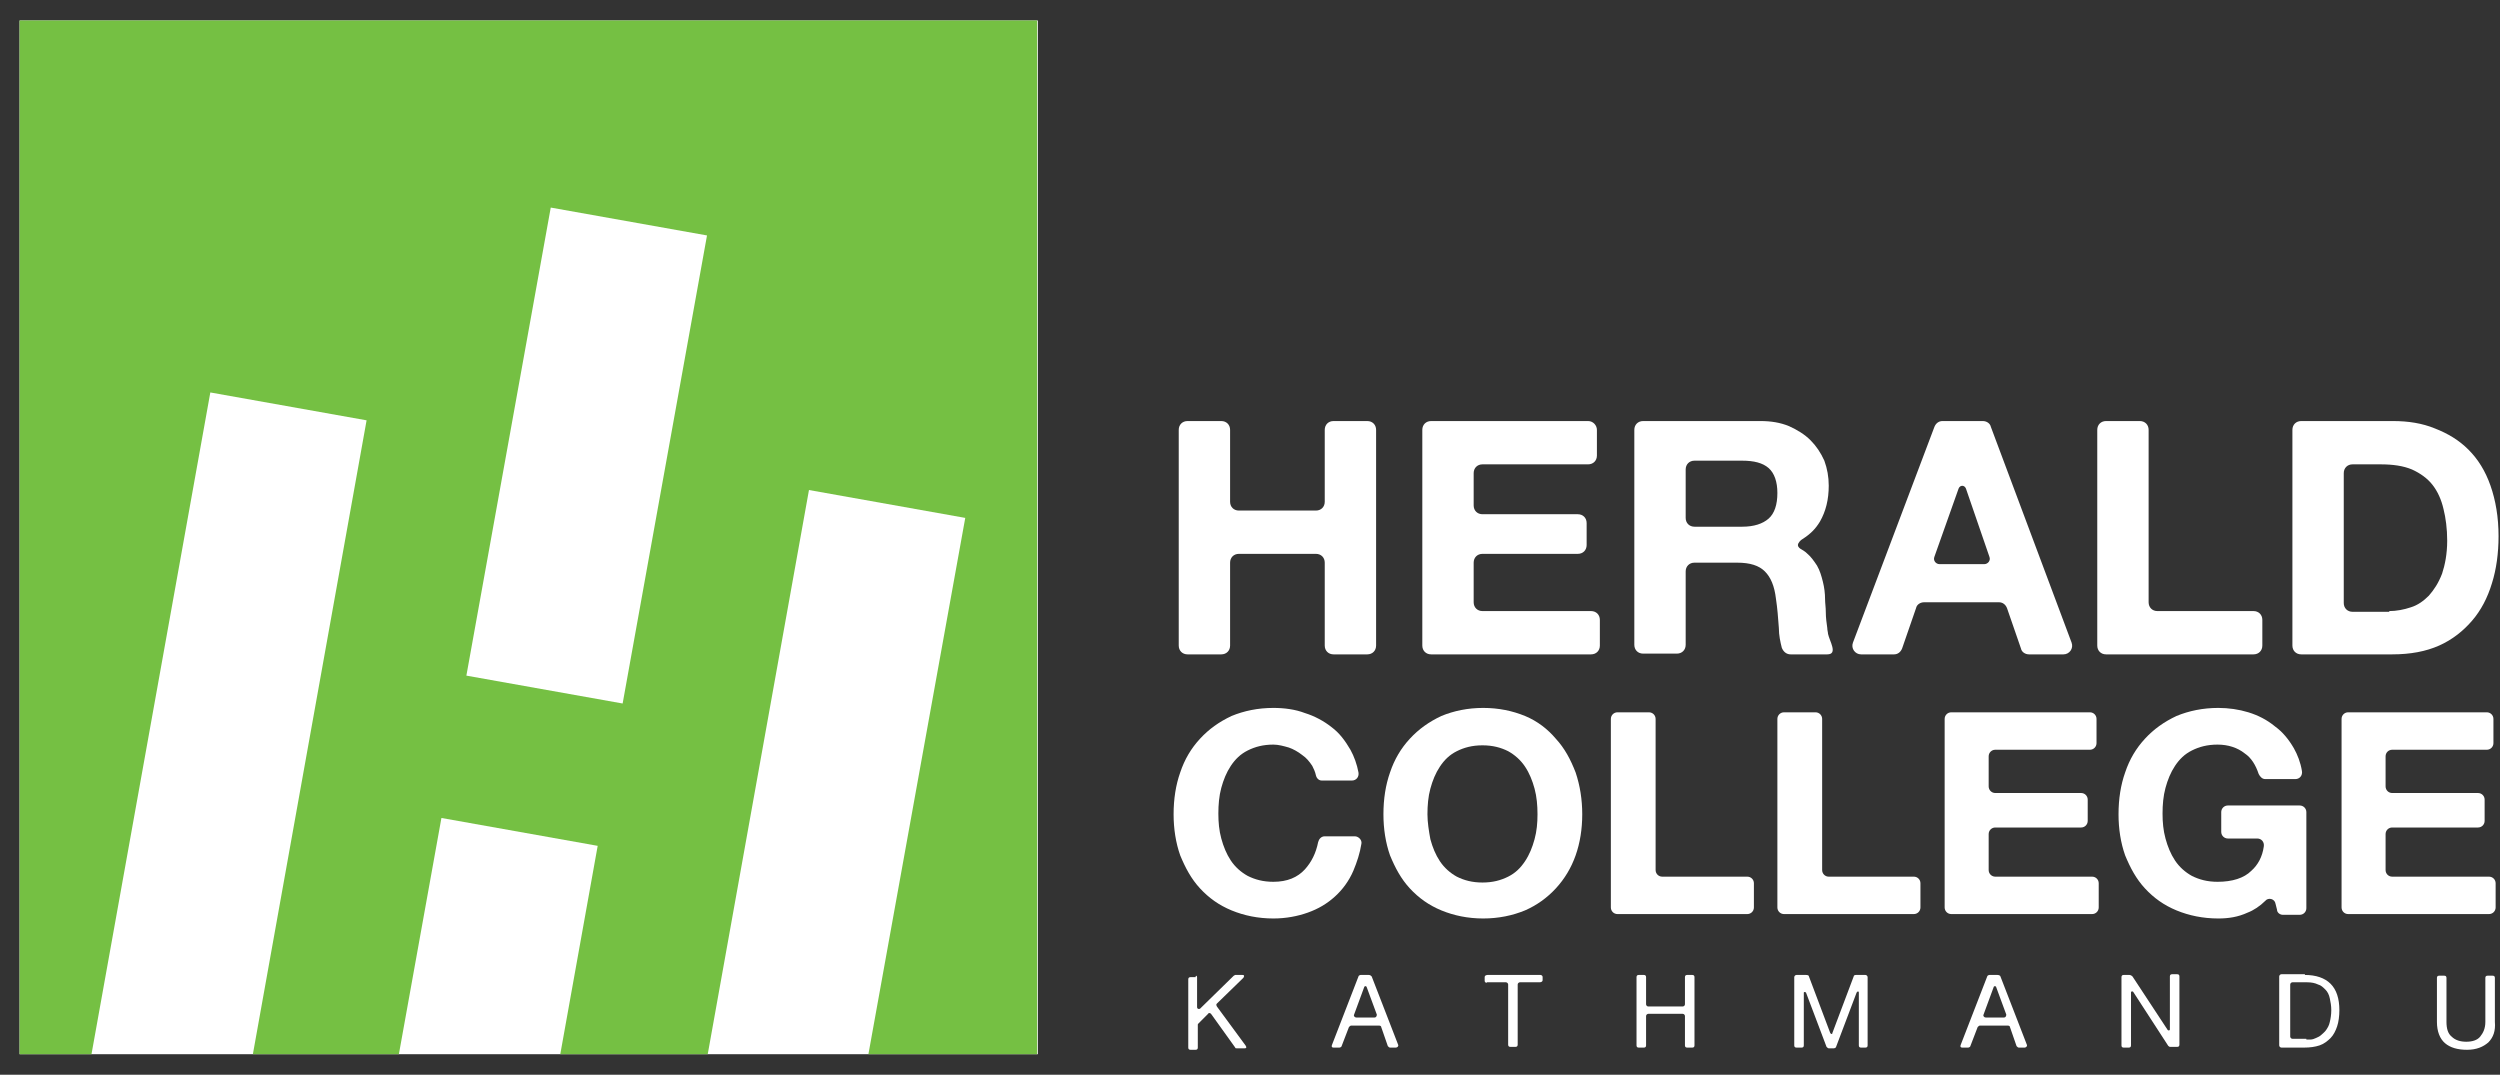
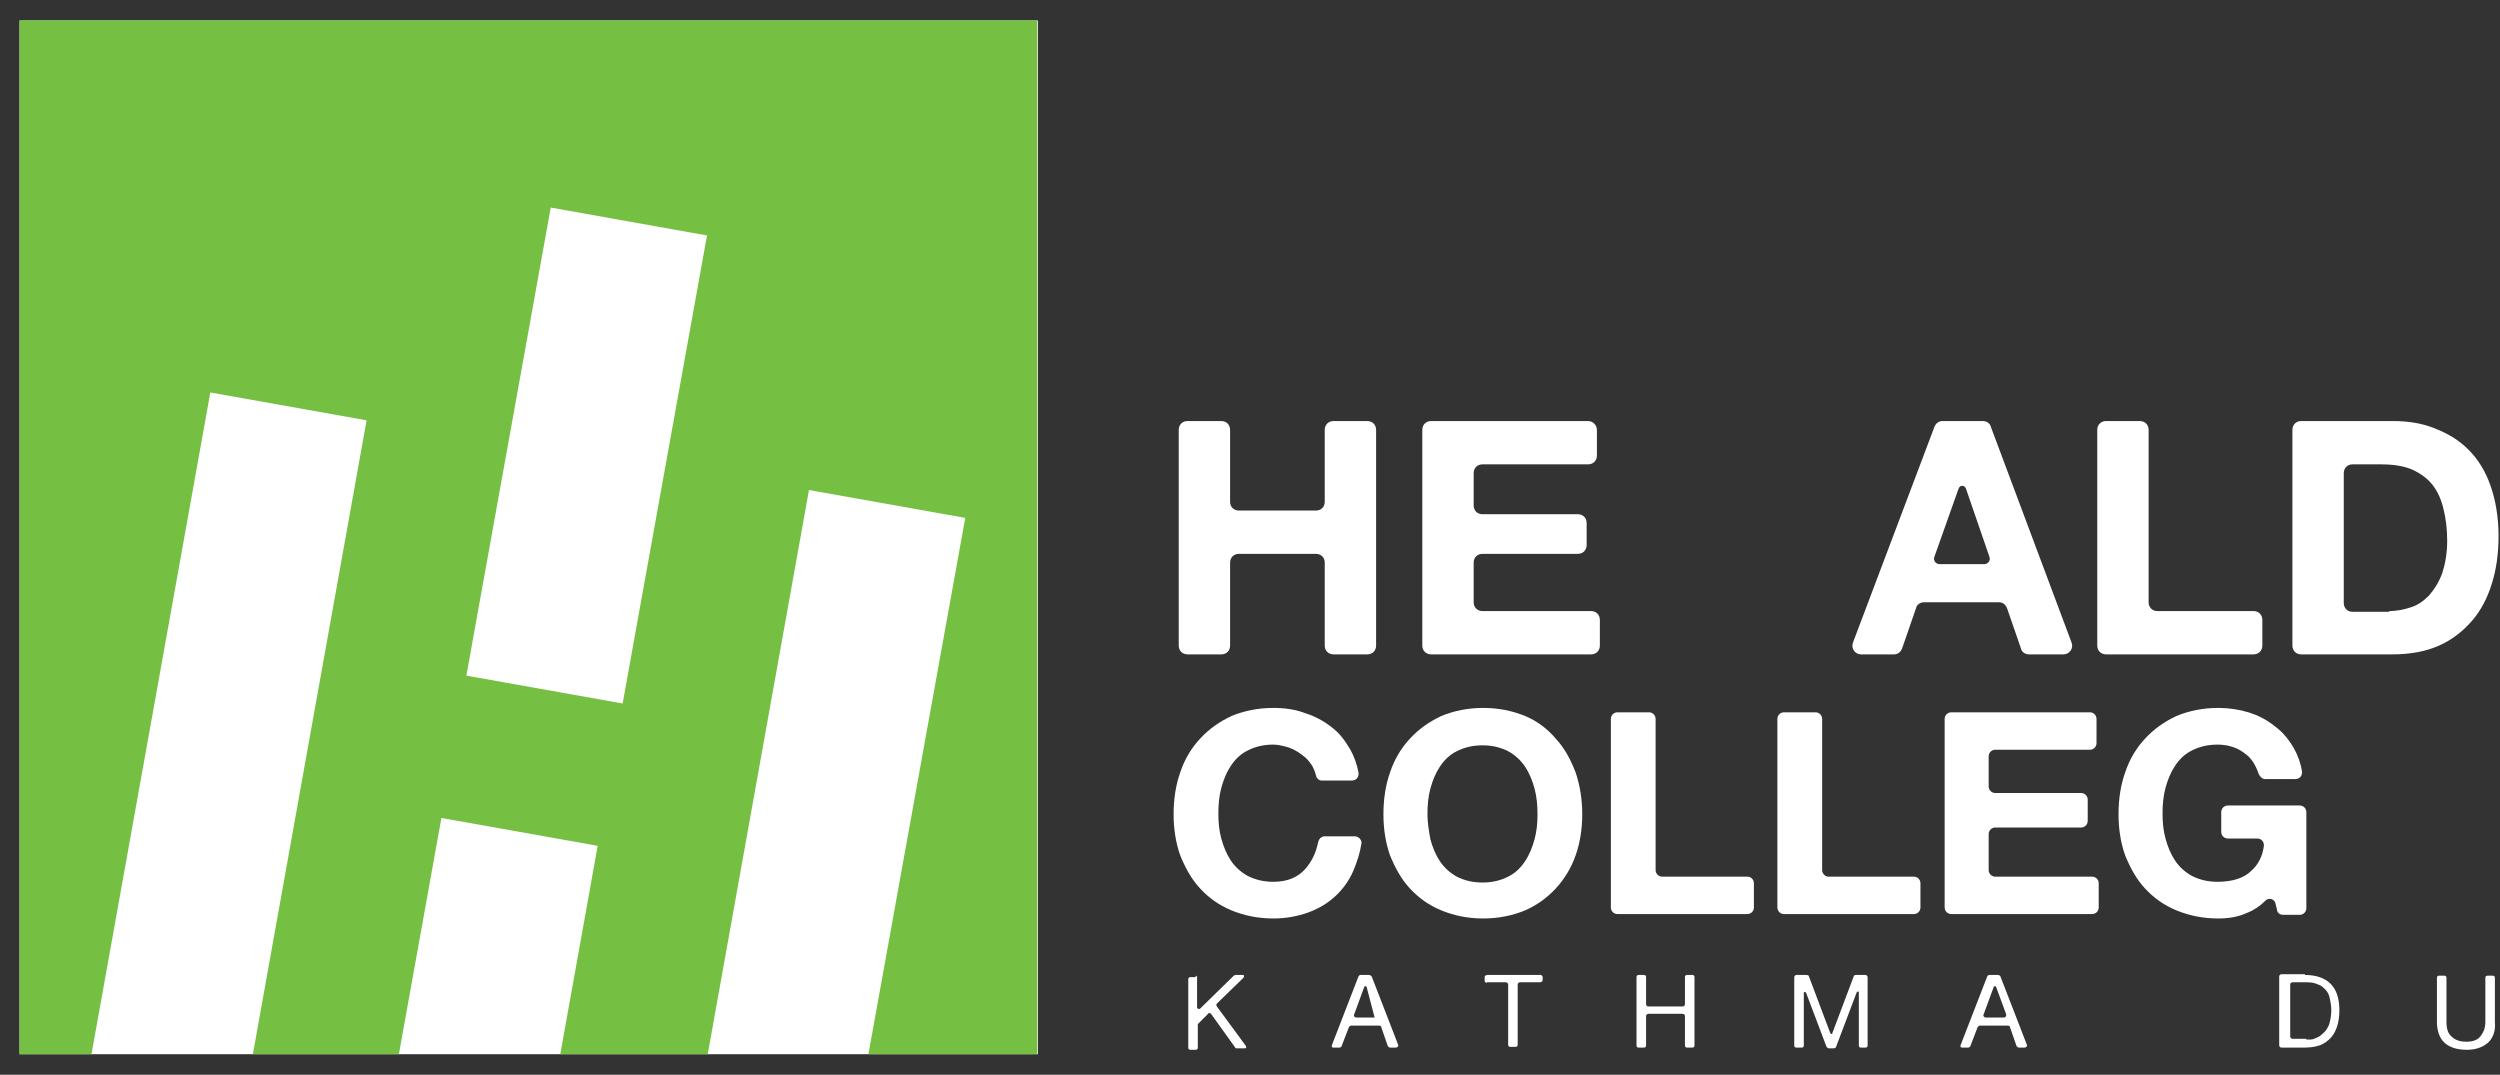
<svg xmlns="http://www.w3.org/2000/svg" width="107" height="46" viewBox="0 0 107 46" fill="none">
  <rect x="0" y="0" width="107" height="46" fill="#333333" stroke="none" />
  <path d="M0.838 0.877V45.12H3.916H10.823H17.072H23.98H30.291H37.168H44.421V0.877H0.838Z" fill="white" />
  <path d="M56.165 32.779C56.039 32.591 55.914 32.434 55.725 32.308C55.568 32.183 55.348 32.057 55.16 31.994C54.94 31.932 54.72 31.869 54.501 31.869C54.061 31.869 53.716 31.963 53.402 32.12C53.088 32.277 52.868 32.497 52.679 32.779C52.491 33.062 52.365 33.376 52.271 33.721C52.177 34.067 52.146 34.444 52.146 34.82C52.146 35.197 52.177 35.543 52.271 35.888C52.365 36.233 52.491 36.547 52.679 36.83C52.868 37.113 53.119 37.332 53.402 37.489C53.716 37.646 54.061 37.741 54.501 37.741C55.097 37.741 55.537 37.552 55.851 37.207C56.133 36.893 56.322 36.516 56.416 36.045C56.447 35.919 56.542 35.794 56.699 35.794H57.986C58.143 35.794 58.3 35.951 58.269 36.108C58.206 36.516 58.08 36.893 57.923 37.27C57.735 37.709 57.452 38.086 57.138 38.369C56.793 38.683 56.416 38.902 55.976 39.059C55.537 39.216 55.034 39.311 54.501 39.311C53.841 39.311 53.245 39.185 52.711 38.965C52.177 38.745 51.737 38.431 51.361 38.023C50.984 37.615 50.733 37.144 50.513 36.61C50.325 36.076 50.23 35.48 50.23 34.852C50.23 34.192 50.325 33.596 50.513 33.062C50.701 32.497 50.984 32.026 51.361 31.618C51.737 31.209 52.177 30.895 52.711 30.644C53.245 30.424 53.841 30.299 54.501 30.299C54.972 30.299 55.443 30.362 55.851 30.519C56.259 30.644 56.667 30.864 56.981 31.115C57.327 31.366 57.578 31.712 57.798 32.089C57.955 32.371 58.08 32.717 58.143 33.062C58.174 33.25 58.049 33.407 57.86 33.407H56.573C56.447 33.407 56.353 33.313 56.322 33.188C56.29 33.031 56.228 32.905 56.165 32.779Z" fill="white" />
  <path d="M59.493 33.062C59.682 32.497 59.964 32.026 60.341 31.618C60.718 31.209 61.157 30.895 61.691 30.644C62.225 30.424 62.822 30.299 63.481 30.299C64.14 30.299 64.737 30.424 65.271 30.644C65.805 30.864 66.244 31.209 66.59 31.618C66.966 32.026 67.218 32.497 67.437 33.062C67.626 33.627 67.72 34.224 67.72 34.852C67.72 35.48 67.626 36.076 67.437 36.61C67.249 37.144 66.966 37.615 66.59 38.023C66.213 38.431 65.773 38.745 65.271 38.965C64.737 39.185 64.14 39.311 63.481 39.311C62.822 39.311 62.225 39.185 61.691 38.965C61.157 38.745 60.718 38.431 60.341 38.023C59.964 37.615 59.713 37.144 59.493 36.61C59.305 36.076 59.211 35.48 59.211 34.852C59.211 34.192 59.305 33.596 59.493 33.062ZM61.22 35.919C61.314 36.265 61.44 36.579 61.628 36.861C61.817 37.144 62.068 37.364 62.351 37.521C62.665 37.678 63.01 37.772 63.45 37.772C63.889 37.772 64.235 37.678 64.549 37.521C64.863 37.364 65.082 37.144 65.271 36.861C65.459 36.579 65.585 36.265 65.679 35.919C65.773 35.574 65.805 35.229 65.805 34.852C65.805 34.475 65.773 34.098 65.679 33.753C65.585 33.407 65.459 33.093 65.271 32.811C65.082 32.528 64.831 32.308 64.549 32.151C64.235 31.994 63.889 31.9 63.45 31.9C63.01 31.9 62.665 31.994 62.351 32.151C62.037 32.308 61.817 32.528 61.628 32.811C61.44 33.093 61.314 33.407 61.22 33.753C61.126 34.098 61.095 34.475 61.095 34.852C61.095 35.197 61.157 35.574 61.22 35.919Z" fill="white" />
  <path d="M70.86 30.77V37.238C70.86 37.395 70.986 37.521 71.142 37.521H74.785C74.942 37.521 75.067 37.646 75.067 37.803V38.839C75.067 38.996 74.942 39.122 74.785 39.122H69.227C69.07 39.122 68.945 38.996 68.945 38.839V30.77C68.945 30.613 69.07 30.487 69.227 30.487H70.577C70.734 30.487 70.86 30.613 70.86 30.77Z" fill="white" />
  <path d="M77.988 30.77V37.238C77.988 37.395 78.113 37.521 78.27 37.521H81.913C82.07 37.521 82.195 37.646 82.195 37.803V38.839C82.195 38.996 82.07 39.122 81.913 39.122H76.355C76.198 39.122 76.072 38.996 76.072 38.839V30.77C76.072 30.613 76.198 30.487 76.355 30.487H77.705C77.862 30.487 77.988 30.613 77.988 30.77Z" fill="white" />
  <path d="M89.731 30.77V31.806C89.731 31.963 89.606 32.089 89.449 32.089H85.398C85.241 32.089 85.115 32.214 85.115 32.371V33.658C85.115 33.815 85.241 33.941 85.398 33.941H89.072C89.229 33.941 89.354 34.067 89.354 34.224V35.134C89.354 35.291 89.229 35.417 89.072 35.417H85.398C85.241 35.417 85.115 35.542 85.115 35.699V37.238C85.115 37.395 85.241 37.521 85.398 37.521H89.543C89.7 37.521 89.825 37.646 89.825 37.803V38.839C89.825 38.996 89.7 39.122 89.543 39.122H83.514C83.357 39.122 83.231 38.996 83.231 38.839V30.77C83.231 30.613 83.357 30.487 83.514 30.487H89.449C89.606 30.487 89.731 30.613 89.731 30.77Z" fill="white" />
  <path d="M96.2 39.059C95.791 39.248 95.383 39.311 94.944 39.311C94.284 39.311 93.688 39.185 93.154 38.965C92.62 38.745 92.18 38.431 91.804 38.023C91.427 37.615 91.176 37.144 90.956 36.61C90.767 36.076 90.673 35.48 90.673 34.852C90.673 34.192 90.767 33.596 90.956 33.062C91.144 32.497 91.427 32.026 91.804 31.618C92.18 31.209 92.62 30.895 93.154 30.644C93.688 30.424 94.284 30.299 94.944 30.299C95.383 30.299 95.823 30.362 96.231 30.487C96.639 30.613 97.016 30.801 97.361 31.084C97.707 31.335 97.958 31.649 98.178 32.026C98.335 32.308 98.46 32.622 98.523 32.999C98.555 33.188 98.429 33.345 98.241 33.345H96.953C96.828 33.345 96.733 33.25 96.671 33.125C96.545 32.748 96.357 32.434 96.074 32.246C95.76 31.994 95.352 31.869 94.912 31.869C94.473 31.869 94.127 31.963 93.813 32.12C93.499 32.277 93.279 32.497 93.091 32.779C92.903 33.062 92.777 33.376 92.683 33.721C92.589 34.067 92.557 34.444 92.557 34.82C92.557 35.197 92.589 35.543 92.683 35.888C92.777 36.233 92.903 36.547 93.091 36.83C93.279 37.113 93.531 37.332 93.813 37.489C94.127 37.646 94.473 37.741 94.912 37.741C95.54 37.741 96.043 37.584 96.357 37.27C96.639 37.018 96.828 36.673 96.89 36.233C96.922 36.045 96.796 35.888 96.608 35.888H95.352C95.195 35.888 95.069 35.762 95.069 35.605V34.758C95.069 34.601 95.195 34.475 95.352 34.475H98.429C98.586 34.475 98.712 34.601 98.712 34.758V38.871C98.712 39.028 98.586 39.154 98.429 39.154H97.707C97.581 39.154 97.456 39.059 97.456 38.934L97.393 38.683C97.361 38.463 97.079 38.4 96.953 38.557C96.733 38.777 96.451 38.965 96.2 39.059Z" fill="white" />
-   <path d="M106.719 30.77V31.806C106.719 31.963 106.593 32.089 106.436 32.089H102.385C102.228 32.089 102.103 32.214 102.103 32.371V33.658C102.103 33.815 102.228 33.941 102.385 33.941H106.059C106.216 33.941 106.342 34.067 106.342 34.224V35.134C106.342 35.291 106.216 35.417 106.059 35.417H102.385C102.228 35.417 102.103 35.542 102.103 35.699V37.238C102.103 37.395 102.228 37.521 102.385 37.521H106.53C106.687 37.521 106.813 37.646 106.813 37.803V38.839C106.813 38.996 106.687 39.122 106.53 39.122H100.501C100.344 39.122 100.219 38.996 100.219 38.839V30.77C100.219 30.613 100.344 30.487 100.501 30.487H106.436C106.593 30.487 106.719 30.613 106.719 30.77Z" fill="white" />
  <path d="M52.648 18.398V21.476C52.648 21.695 52.805 21.852 53.025 21.852H56.322C56.542 21.852 56.699 21.695 56.699 21.476V18.398C56.699 18.178 56.856 18.021 57.075 18.021H58.52C58.74 18.021 58.897 18.178 58.897 18.398V27.63C58.897 27.85 58.74 28.007 58.52 28.007H57.075C56.856 28.007 56.699 27.85 56.699 27.63V24.082C56.699 23.862 56.542 23.705 56.322 23.705H53.025C52.805 23.705 52.648 23.862 52.648 24.082V27.63C52.648 27.85 52.491 28.007 52.271 28.007H50.827C50.607 28.007 50.45 27.85 50.45 27.63V18.398C50.45 18.178 50.607 18.021 50.827 18.021H52.271C52.491 18.021 52.648 18.178 52.648 18.398Z" fill="white" />
  <path d="M68.348 18.398V19.497C68.348 19.717 68.191 19.874 67.971 19.874H63.45C63.23 19.874 63.073 20.031 63.073 20.251V21.633C63.073 21.852 63.23 22.009 63.45 22.009H67.531C67.751 22.009 67.908 22.166 67.908 22.386V23.328C67.908 23.548 67.751 23.705 67.531 23.705H63.45C63.23 23.705 63.073 23.862 63.073 24.082V25.777C63.073 25.997 63.23 26.154 63.45 26.154H68.097C68.317 26.154 68.474 26.311 68.474 26.531V27.63C68.474 27.85 68.317 28.007 68.097 28.007H61.252C61.032 28.007 60.875 27.85 60.875 27.63V18.398C60.875 18.178 61.032 18.021 61.252 18.021H67.971C68.191 18.021 68.348 18.21 68.348 18.398Z" fill="white" />
-   <path d="M75.35 18.021C75.79 18.021 76.198 18.084 76.575 18.241C76.92 18.398 77.234 18.587 77.485 18.838C77.737 19.089 77.925 19.372 78.082 19.717C78.207 20.062 78.27 20.408 78.27 20.785C78.27 21.381 78.145 21.884 77.894 22.323C77.705 22.637 77.485 22.857 77.14 23.077C77.077 23.108 76.951 23.234 76.951 23.328C76.951 23.422 77.046 23.485 77.109 23.517C77.203 23.579 77.266 23.611 77.328 23.674C77.517 23.831 77.642 24.019 77.768 24.207C77.894 24.427 77.956 24.647 78.019 24.898C78.082 25.149 78.113 25.4 78.113 25.652C78.113 25.809 78.145 25.997 78.145 26.217C78.145 26.437 78.176 26.656 78.207 26.876C78.207 26.97 78.239 27.065 78.239 27.127C78.302 27.441 78.678 28.007 78.207 28.007H76.638C76.449 28.007 76.323 27.881 76.261 27.724C76.198 27.473 76.135 27.19 76.135 26.876C76.104 26.437 76.072 26.028 76.01 25.62C75.947 25.086 75.79 24.71 75.538 24.458C75.287 24.207 74.91 24.082 74.345 24.082H72.524C72.304 24.082 72.147 24.239 72.147 24.458V27.598C72.147 27.818 71.99 27.975 71.77 27.975H70.326C70.106 27.975 69.949 27.818 69.949 27.598V18.398C69.949 18.178 70.106 18.021 70.326 18.021H75.35ZM74.565 22.543C75.067 22.543 75.444 22.418 75.695 22.198C75.947 21.978 76.072 21.601 76.072 21.099C76.072 20.628 75.947 20.251 75.695 20.031C75.444 19.811 75.067 19.717 74.565 19.717H72.524C72.304 19.717 72.147 19.874 72.147 20.094V22.166C72.147 22.386 72.304 22.543 72.524 22.543H74.565Z" fill="white" />
  <path d="M91.961 18.398V25.777C91.961 25.997 92.118 26.154 92.337 26.154H96.451C96.671 26.154 96.828 26.311 96.828 26.531V27.63C96.828 27.85 96.671 28.007 96.451 28.007H90.139C89.92 28.007 89.763 27.85 89.763 27.63V18.398C89.763 18.178 89.92 18.021 90.139 18.021H91.584C91.804 18.021 91.961 18.178 91.961 18.398Z" fill="white" />
  <path d="M102.417 18.021C103.076 18.021 103.673 18.116 104.207 18.335C104.772 18.555 105.243 18.838 105.651 19.246C106.059 19.654 106.373 20.157 106.593 20.785C106.813 21.413 106.938 22.135 106.938 22.951C106.938 23.674 106.844 24.364 106.656 24.961C106.467 25.589 106.185 26.123 105.808 26.562C105.431 27.002 104.96 27.379 104.395 27.63C103.83 27.881 103.17 28.007 102.385 28.007H98.492C98.272 28.007 98.115 27.85 98.115 27.63V18.398C98.115 18.178 98.272 18.021 98.492 18.021H102.417ZM102.26 26.154C102.574 26.154 102.888 26.091 103.17 25.997C103.484 25.903 103.736 25.714 103.955 25.495C104.175 25.243 104.364 24.961 104.521 24.553C104.646 24.176 104.74 23.705 104.74 23.14C104.74 22.637 104.678 22.166 104.583 21.79C104.489 21.381 104.332 21.036 104.112 20.753C103.893 20.471 103.579 20.251 103.233 20.094C102.856 19.937 102.417 19.874 101.883 19.874H100.69C100.47 19.874 100.313 20.031 100.313 20.251V25.809C100.313 26.028 100.47 26.185 100.69 26.185H102.26V26.154Z" fill="white" />
  <path d="M51.235 41.822V43.11C51.235 43.173 51.298 43.204 51.361 43.173L52.805 41.76C52.836 41.76 52.836 41.728 52.868 41.728H53.182C53.307 41.728 53.213 41.854 53.213 41.854L52.083 42.953C52.051 42.984 52.051 43.016 52.083 43.078L53.307 44.743C53.307 44.743 53.402 44.868 53.276 44.868H52.931C52.899 44.868 52.868 44.868 52.868 44.837L51.832 43.392C51.8 43.361 51.737 43.33 51.706 43.392L51.298 43.801C51.266 43.832 51.266 43.832 51.266 43.864V44.837C51.266 44.9 51.235 44.931 51.172 44.931H50.952C50.89 44.931 50.858 44.9 50.858 44.837V41.917C50.858 41.854 50.89 41.822 50.952 41.822H51.172C51.172 41.728 51.235 41.76 51.235 41.822Z" fill="white" />
-   <path d="M58.708 41.791L59.839 44.711C59.87 44.774 59.807 44.837 59.744 44.837H59.493C59.462 44.837 59.43 44.806 59.399 44.774L59.116 43.958C59.116 43.926 59.085 43.895 59.022 43.895H57.829C57.798 43.895 57.766 43.926 57.735 43.958L57.421 44.774C57.421 44.806 57.358 44.837 57.327 44.837H57.075C56.95 44.837 57.013 44.711 57.013 44.711L58.143 41.791C58.143 41.76 58.206 41.728 58.237 41.728H58.583C58.645 41.728 58.677 41.76 58.708 41.791ZM58.834 43.55C58.897 43.55 58.928 43.487 58.928 43.424L58.488 42.231C58.457 42.199 58.426 42.199 58.394 42.231L57.955 43.424C57.923 43.487 57.986 43.55 58.049 43.55H58.834Z" fill="white" />
+   <path d="M58.708 41.791L59.839 44.711C59.87 44.774 59.807 44.837 59.744 44.837H59.493C59.462 44.837 59.43 44.806 59.399 44.774L59.116 43.958C59.116 43.926 59.085 43.895 59.022 43.895H57.829C57.798 43.895 57.766 43.926 57.735 43.958L57.421 44.774C57.421 44.806 57.358 44.837 57.327 44.837H57.075C56.95 44.837 57.013 44.711 57.013 44.711L58.143 41.791C58.143 41.76 58.206 41.728 58.237 41.728H58.583C58.645 41.728 58.677 41.76 58.708 41.791ZM58.834 43.55L58.488 42.231C58.457 42.199 58.426 42.199 58.394 42.231L57.955 43.424C57.923 43.487 57.986 43.55 58.049 43.55H58.834Z" fill="white" />
  <path d="M85.618 41.791L86.748 44.711C86.78 44.774 86.717 44.837 86.654 44.837H86.403C86.371 44.837 86.34 44.806 86.309 44.774L86.026 43.958C86.026 43.926 85.995 43.895 85.932 43.895H84.739C84.707 43.895 84.676 43.926 84.644 43.958L84.331 44.774C84.331 44.806 84.268 44.837 84.236 44.837H83.985C83.859 44.837 83.922 44.711 83.922 44.711L85.053 41.791C85.053 41.76 85.115 41.728 85.147 41.728H85.492C85.555 41.728 85.618 41.76 85.618 41.791ZM85.775 43.55C85.838 43.55 85.869 43.487 85.869 43.424L85.43 42.231C85.398 42.199 85.367 42.199 85.335 42.231L84.896 43.424C84.864 43.487 84.927 43.55 84.99 43.55H85.775Z" fill="white" />
  <path d="M63.544 41.98V41.822C63.544 41.728 63.669 41.728 63.669 41.728H65.93C65.93 41.728 66.024 41.728 66.024 41.822V41.948C66.024 42.042 65.899 42.042 65.899 42.042H65.051C65.02 42.042 64.957 42.074 64.957 42.136V44.711C64.957 44.774 64.925 44.806 64.863 44.806H64.643C64.58 44.806 64.549 44.774 64.549 44.711V42.136C64.549 42.105 64.517 42.042 64.454 42.042H63.638C63.669 42.074 63.544 42.074 63.544 41.98Z" fill="white" />
  <path d="M70.452 41.822V42.984C70.452 43.016 70.483 43.078 70.546 43.078H72.022C72.053 43.078 72.116 43.047 72.116 42.984V41.822C72.116 41.76 72.147 41.728 72.21 41.728H72.43C72.493 41.728 72.524 41.76 72.524 41.822V44.743C72.524 44.806 72.493 44.837 72.43 44.837H72.21C72.147 44.837 72.116 44.806 72.116 44.743V43.487C72.116 43.455 72.085 43.392 72.022 43.392H70.546C70.514 43.392 70.452 43.424 70.452 43.487V44.743C70.452 44.806 70.42 44.837 70.358 44.837H70.138C70.075 44.837 70.043 44.806 70.043 44.743V41.822C70.043 41.76 70.075 41.728 70.138 41.728H70.358C70.42 41.728 70.452 41.76 70.452 41.822Z" fill="white" />
  <path d="M77.422 41.791L78.333 44.209C78.365 44.272 78.427 44.272 78.427 44.209L79.338 41.791C79.338 41.76 79.369 41.728 79.432 41.728H79.84C79.872 41.728 79.934 41.76 79.934 41.822V44.743C79.934 44.806 79.903 44.837 79.84 44.837H79.652C79.589 44.837 79.558 44.806 79.558 44.743V42.482C79.558 42.419 79.495 42.419 79.463 42.482L78.584 44.806C78.584 44.837 78.522 44.868 78.49 44.868H78.27C78.239 44.868 78.207 44.837 78.176 44.806L77.297 42.482C77.266 42.45 77.203 42.45 77.203 42.482V44.743C77.203 44.806 77.171 44.837 77.109 44.837H76.889C76.826 44.837 76.794 44.806 76.794 44.743V41.822C76.794 41.791 76.826 41.728 76.889 41.728H77.297C77.391 41.728 77.422 41.76 77.422 41.791Z" fill="white" />
-   <path d="M91.27 41.791L92.777 44.083C92.808 44.115 92.871 44.115 92.871 44.052V41.791C92.871 41.728 92.903 41.697 92.965 41.697H93.185C93.248 41.697 93.279 41.728 93.279 41.791V44.711C93.279 44.774 93.248 44.806 93.185 44.806H92.871C92.84 44.806 92.84 44.774 92.808 44.774L91.301 42.451C91.27 42.419 91.207 42.419 91.207 42.482V44.743C91.207 44.806 91.176 44.837 91.113 44.837H90.893C90.83 44.837 90.799 44.806 90.799 44.743V41.823C90.799 41.76 90.83 41.728 90.893 41.728H91.144C91.207 41.728 91.27 41.791 91.27 41.791Z" fill="white" />
  <path d="M98.649 41.728C99.12 41.728 99.497 41.854 99.748 42.105C99.999 42.356 100.125 42.733 100.125 43.236C100.125 43.487 100.093 43.738 100.03 43.926C99.968 44.115 99.873 44.303 99.748 44.429C99.622 44.554 99.465 44.68 99.277 44.743C99.088 44.806 98.869 44.837 98.617 44.837H97.644C97.613 44.837 97.55 44.806 97.55 44.743V41.791C97.55 41.76 97.581 41.697 97.644 41.697H98.649V41.728ZM98.712 44.492C98.743 44.492 98.806 44.492 98.9 44.492C98.963 44.492 99.057 44.46 99.12 44.429C99.183 44.397 99.277 44.366 99.34 44.303C99.402 44.24 99.497 44.178 99.559 44.083C99.622 43.989 99.685 43.895 99.716 43.738C99.748 43.612 99.779 43.424 99.779 43.236C99.779 43.047 99.748 42.89 99.716 42.733C99.685 42.576 99.622 42.451 99.528 42.356C99.434 42.262 99.34 42.168 99.214 42.137C99.088 42.074 98.931 42.042 98.743 42.042H98.115C98.084 42.042 98.021 42.074 98.021 42.137V44.366C98.021 44.397 98.052 44.46 98.115 44.46H98.712V44.492Z" fill="white" />
  <path d="M106.499 44.617C106.279 44.806 105.996 44.931 105.588 44.931C105.18 44.931 104.866 44.837 104.646 44.648C104.426 44.46 104.301 44.146 104.301 43.738V41.854C104.301 41.791 104.332 41.76 104.395 41.76H104.615C104.678 41.76 104.709 41.791 104.709 41.854V43.738C104.709 44.021 104.772 44.24 104.929 44.366C105.086 44.523 105.306 44.586 105.557 44.586C105.808 44.586 106.028 44.523 106.153 44.366C106.279 44.209 106.373 44.021 106.373 43.738V41.854C106.373 41.791 106.405 41.76 106.467 41.76H106.687C106.75 41.76 106.781 41.791 106.781 41.854V43.738C106.813 44.115 106.719 44.397 106.499 44.617Z" fill="white" />
  <path d="M0.838 0.877V45.12H3.916L9.002 16.797L15.69 17.99L10.823 45.12H17.072L18.893 35.009L25.581 36.202L23.98 45.12H30.291L34.624 20.973L41.313 22.166L37.168 45.12H44.39V0.877H0.838ZM19.961 28.917L23.572 8.884L30.26 10.077L26.649 30.11L19.961 28.917Z" fill="#75C043" />
  <path d="M85.21 18.273L88.664 27.504C88.758 27.755 88.569 28.007 88.318 28.007H86.842C86.685 28.007 86.528 27.912 86.497 27.755L85.9 26.028C85.838 25.871 85.712 25.777 85.555 25.777H82.352C82.195 25.777 82.038 25.871 82.007 26.028L81.41 27.755C81.347 27.912 81.222 28.007 81.065 28.007H79.652C79.401 28.007 79.212 27.755 79.306 27.504L82.792 18.273C82.855 18.116 82.98 18.021 83.137 18.021H84.864C85.021 18.021 85.178 18.116 85.21 18.273ZM84.927 24.145C85.084 24.145 85.21 23.988 85.147 23.831L84.142 20.91C84.079 20.753 83.891 20.753 83.828 20.91L82.792 23.831C82.729 23.988 82.855 24.145 83.012 24.145H84.927Z" fill="white" />
</svg>